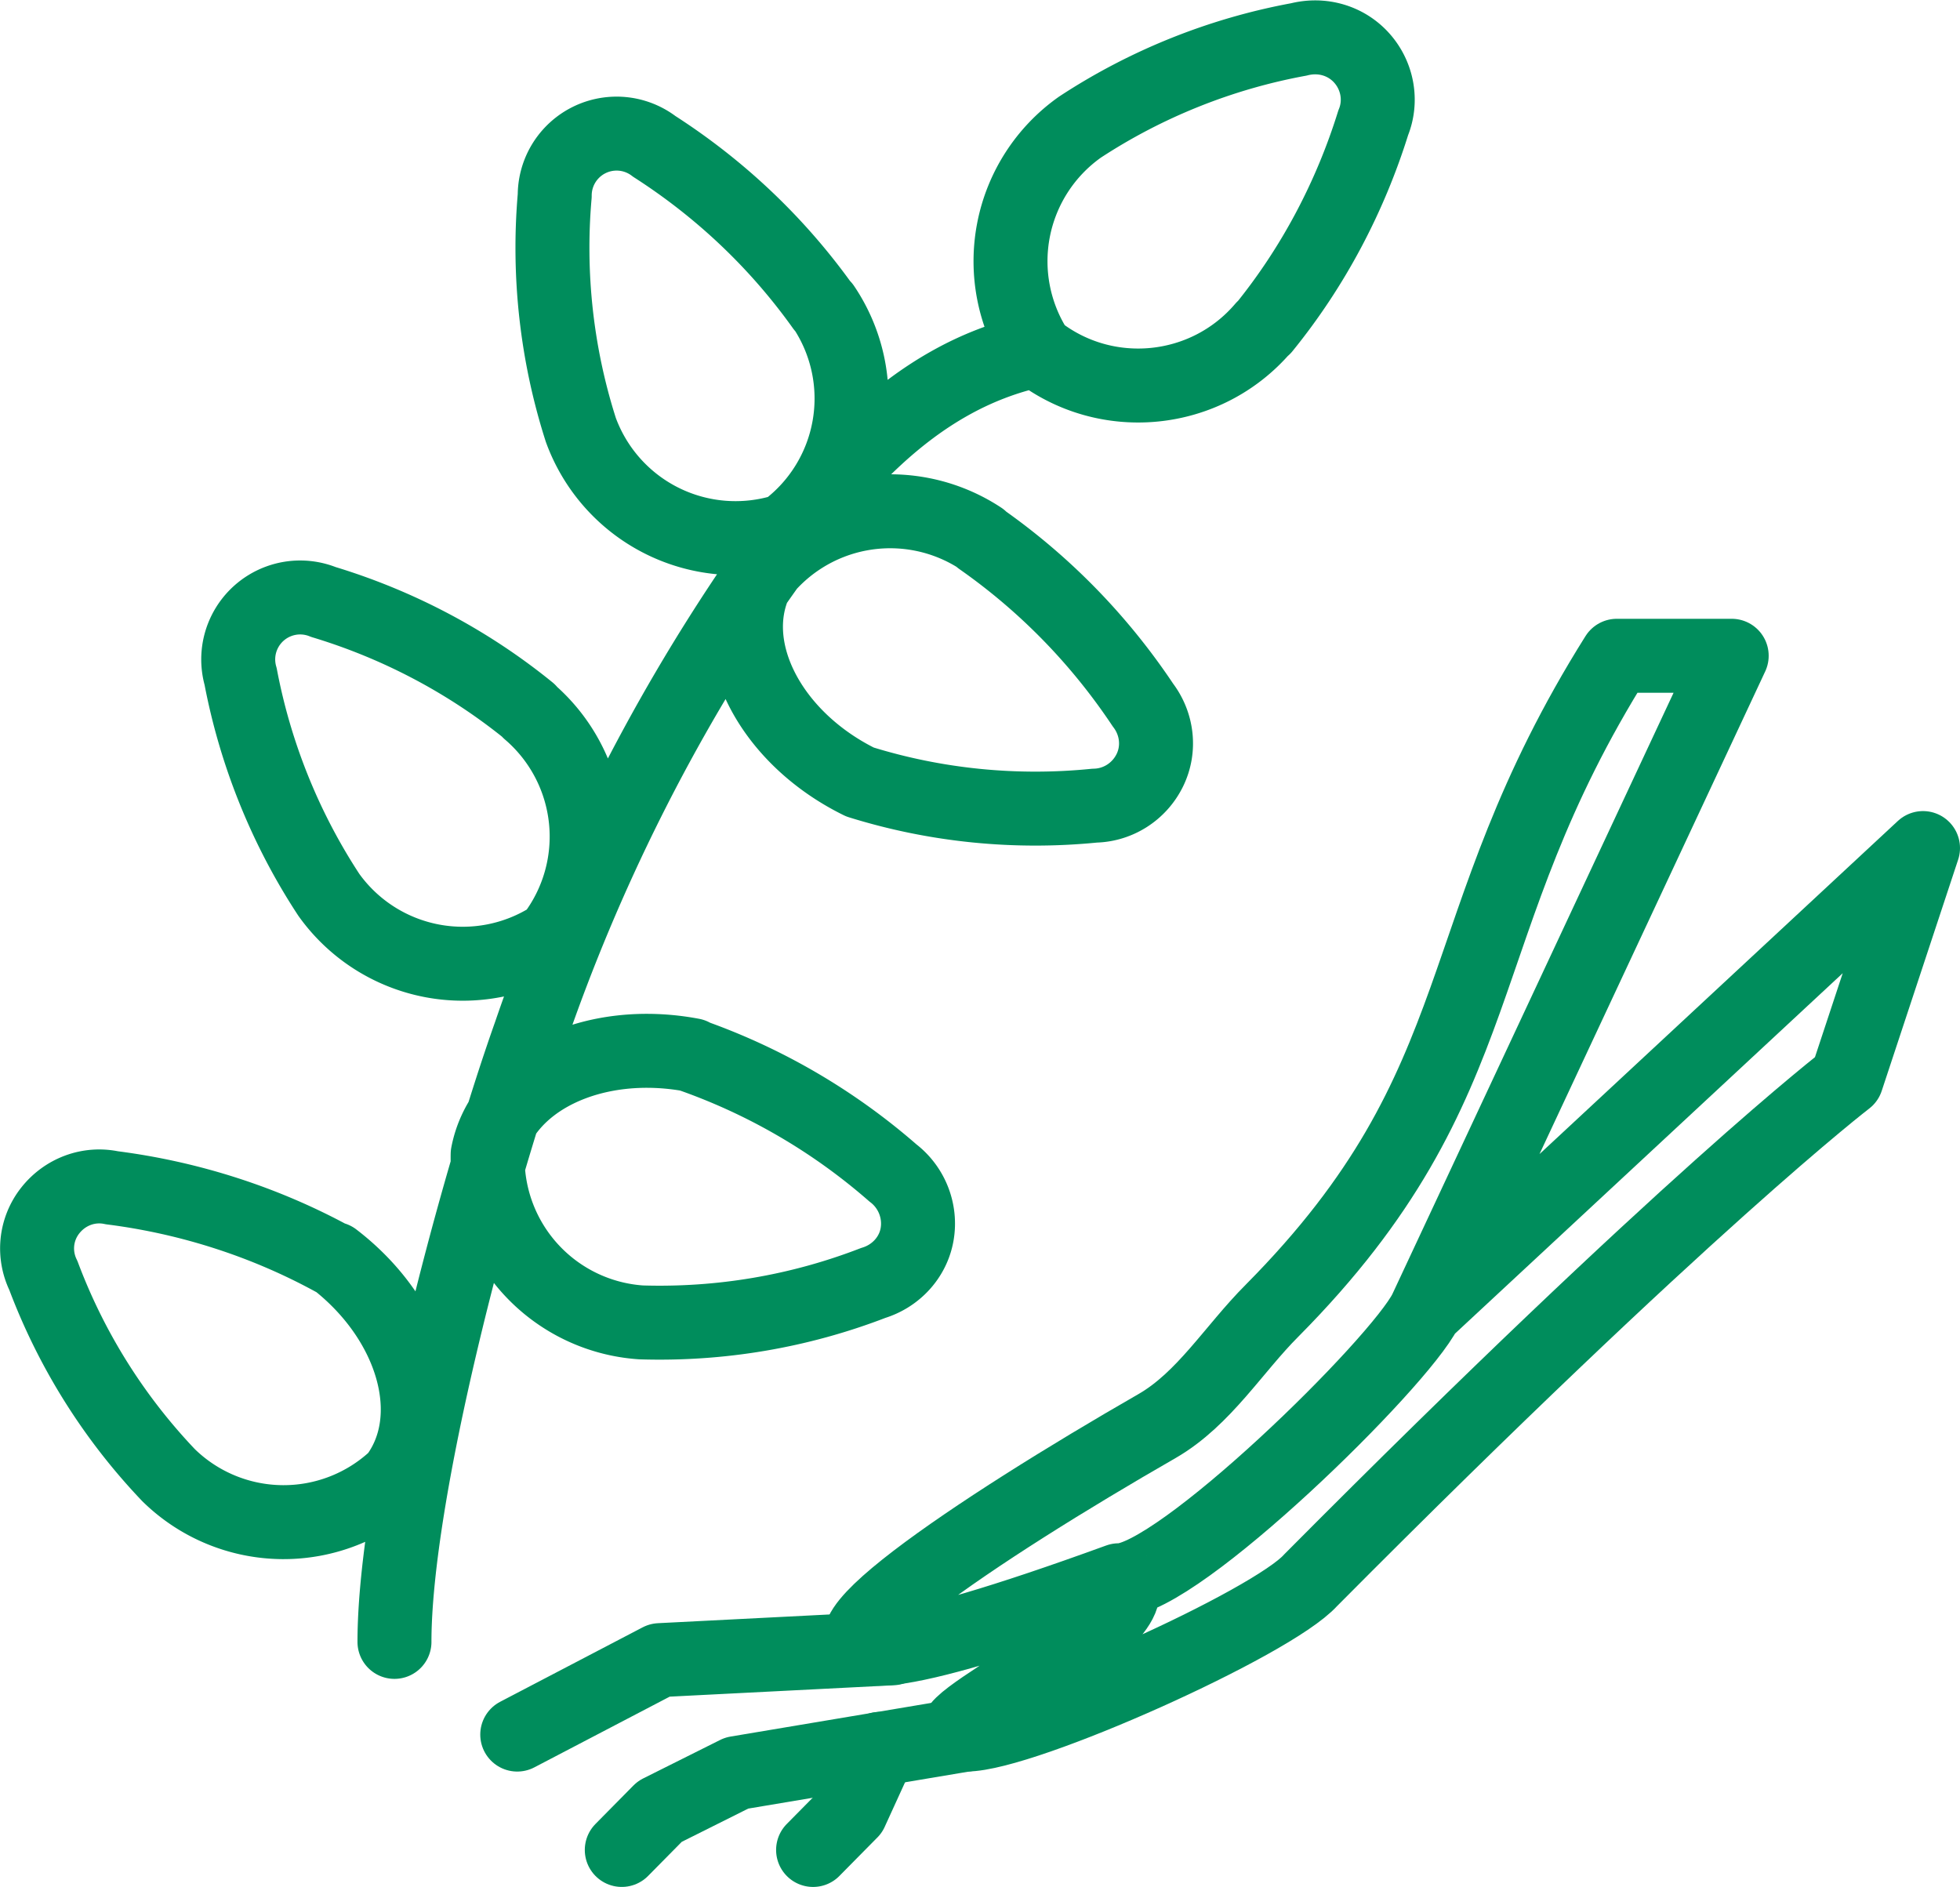
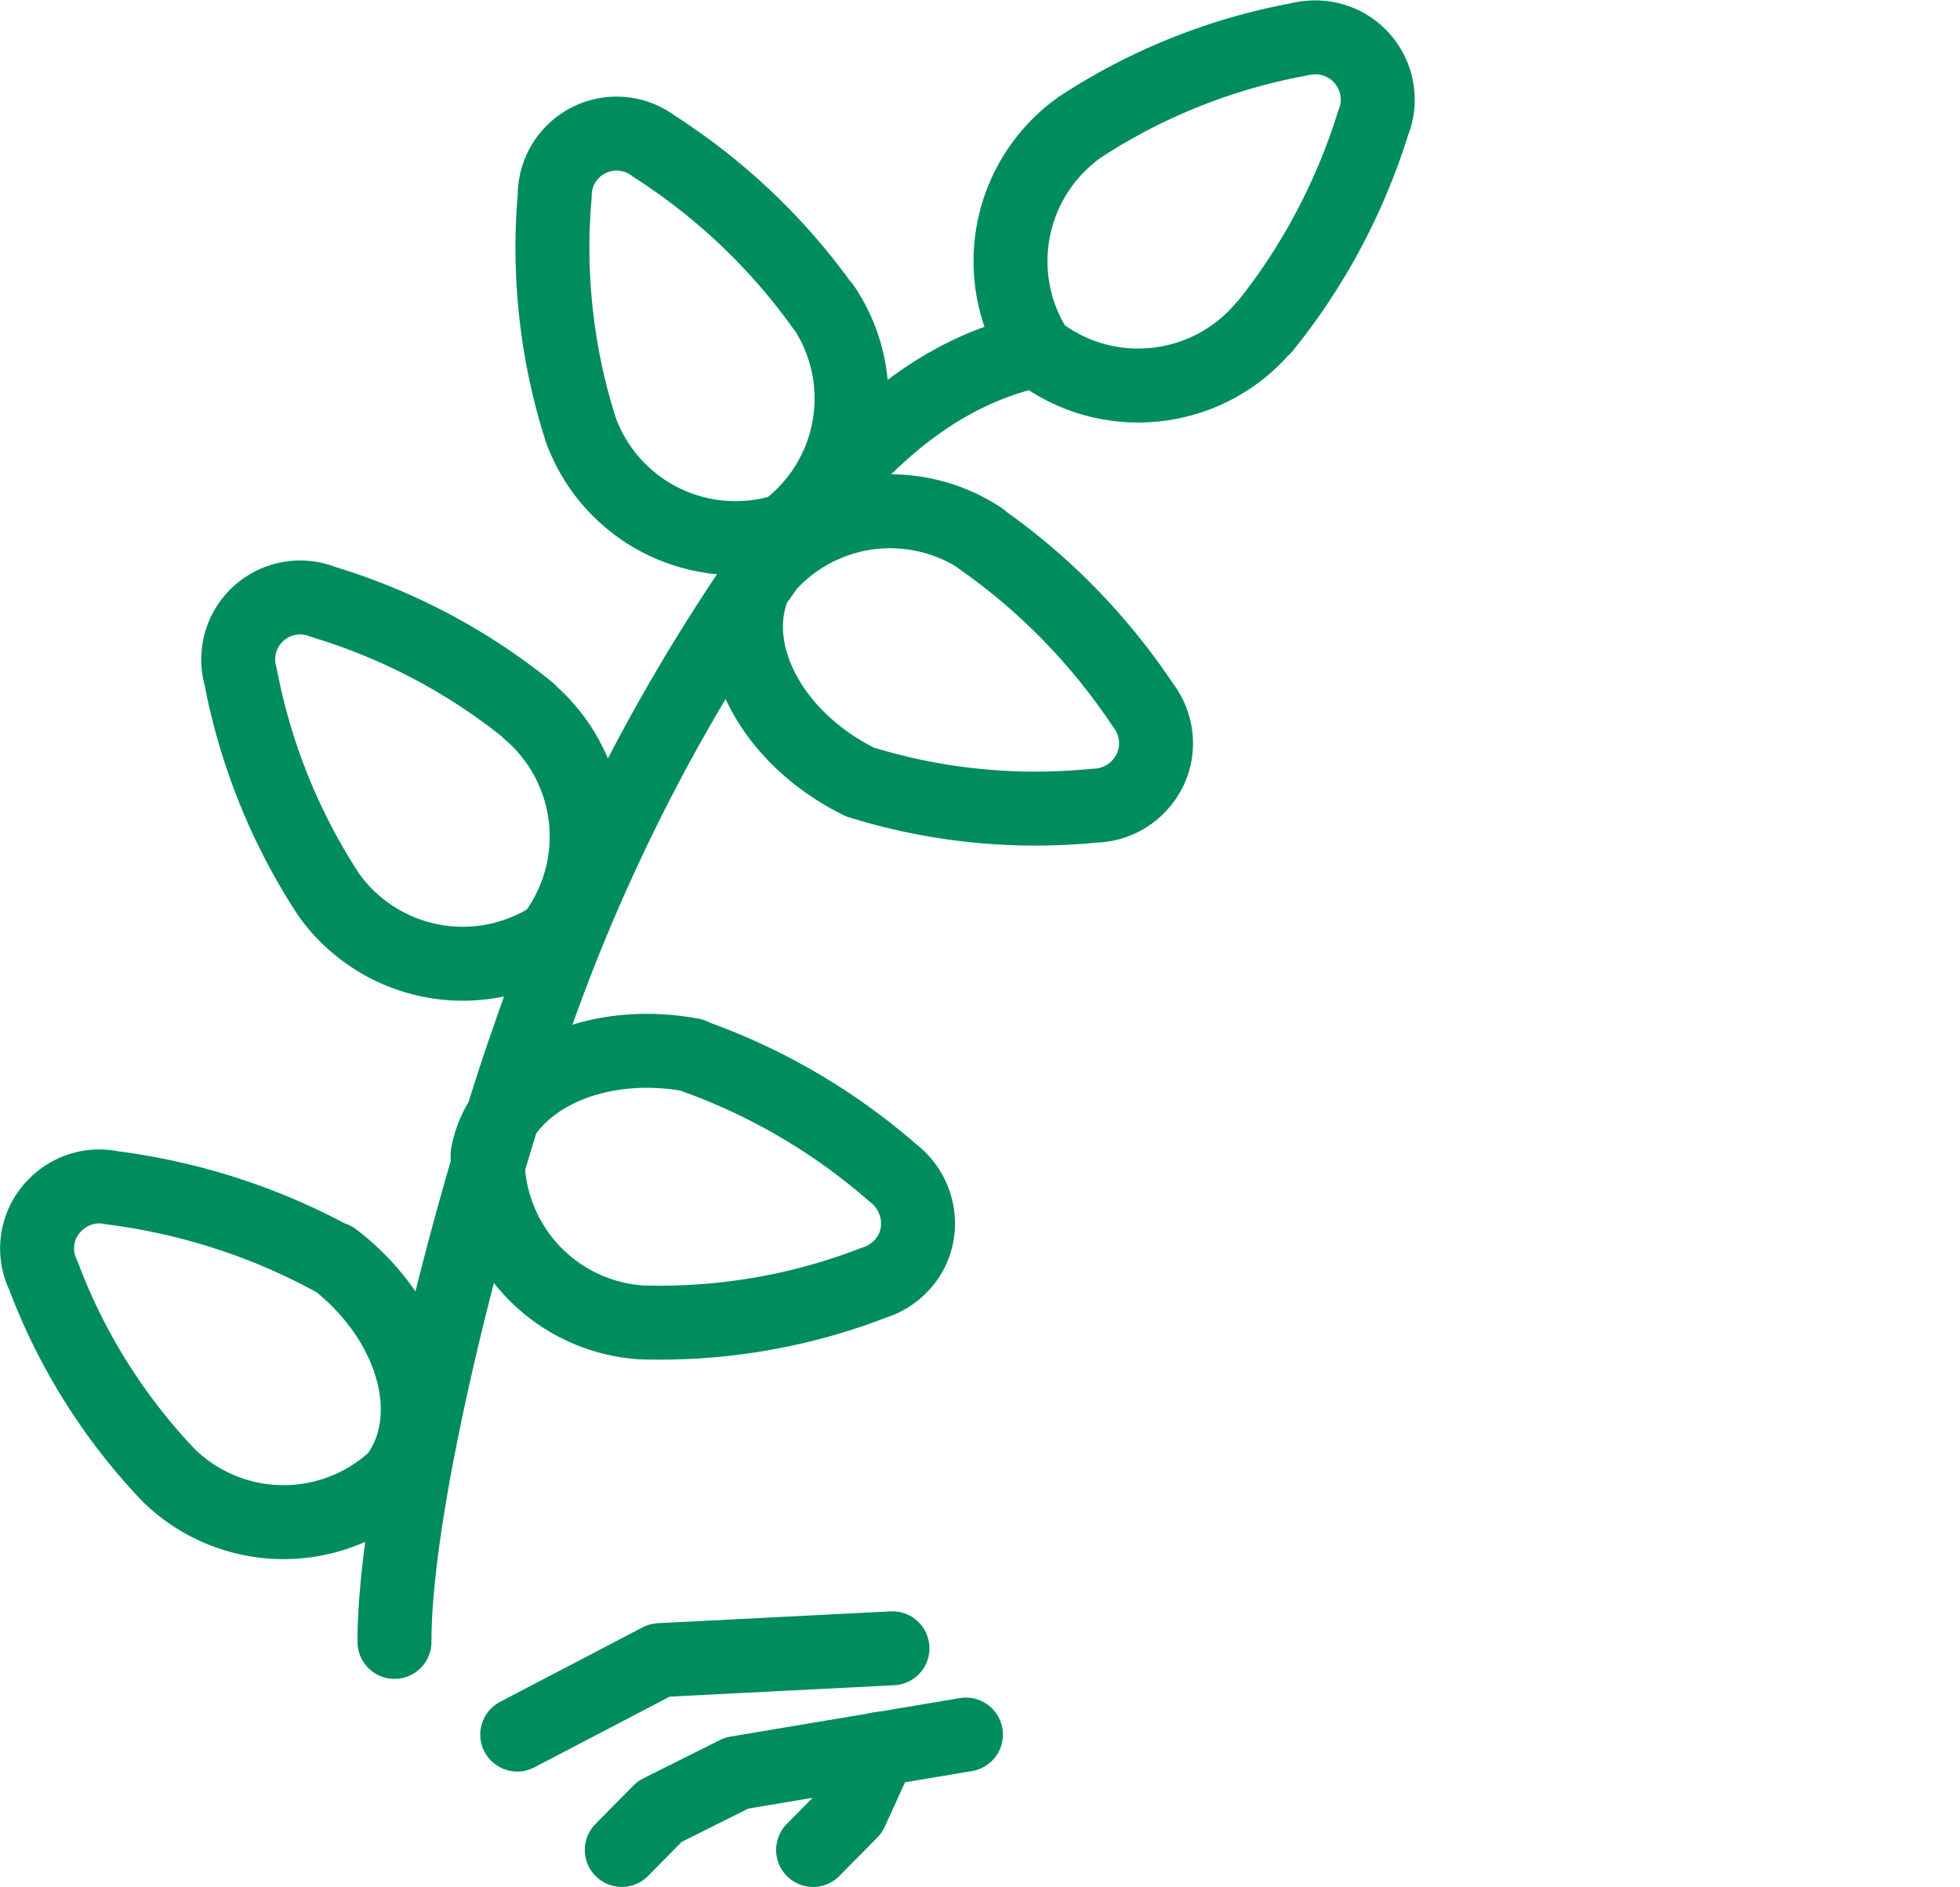
<svg xmlns="http://www.w3.org/2000/svg" id="_レイヤー_2" data-name="レイヤー 2" viewBox="0 0 39.75 38.27">
  <defs>
    <style>.cls-1{fill:none;stroke:#008d5c;stroke-linecap:round;stroke-linejoin:round;stroke-width:1.5px}</style>
  </defs>
  <g id="_レイヤー_1-2" data-name="レイヤー 1">
    <g id="items" style="isolation:isolate">
      <g id="blend">
        <g id="g-root-ic_cat_407a2inmhak-stroke" data-name="g-root-ic cat 407a2inmhak-stroke">
-           <path class="cls-1" d="M26.58 32.05c-.78.87-5.82 3.13-6.99 3.13s3.89-2.26 3.1-3.13c-2.39.87-3.84 1.28-4.59 1.37-2.26.26 1.73-2.41 5.37-4.5.95-.55 1.55-1.56 2.33-2.34 4.62-4.66 3.49-7.71 6.99-13.28h2.33l-6.21 13.28L39 17.2l-1.55 4.69s-3.23 2.47-10.87 10.16zm2.33-5.47c-.54 1.08-5.02 5.47-6.21 5.47" id="ic_cat_407a2inmhak-stroke" data-name="ic cat 407a2inmhak-stroke" />
-         </g>
+           </g>
      </g>
    </g>
    <path class="cls-1" d="M13.38 33.67l4.72-.24-4.72.24zm-2.89 1.51l2.89-1.51m6.21 1.51l-4.65.78-1.56.78-.77.78" />
    <path class="cls-1" d="M16.49 37.52l.77-.78.58-1.27m3.2-28.37c-2.59.55-4.24 2.62-5.71 4.72a38.24 38.24 0 00-4.58 9.15C9.61 24.19 8 30.3 8 33.3m-1.24-7.76c-1.39-.76-2.92-1.25-4.49-1.45-.47-.1-.95.08-1.25.46-.3.38-.35.89-.14 1.32a11.96 11.96 0 002.54 4.05 3.331 3.331 0 004.61.05c.92-1.22.36-3.2-1.26-4.44zm7.28-4.13c1.5.53 2.88 1.34 4.07 2.38.38.29.57.77.49 1.24-.08.47-.43.85-.89.99-1.5.58-3.1.85-4.71.8a3.338 3.338 0 01-3.11-3.41c.29-1.5 2.14-2.39 4.15-2.01zm5.85-10.48c1.3.91 2.41 2.05 3.29 3.37.29.38.35.89.14 1.32s-.64.71-1.12.72c-1.6.16-3.22 0-4.76-.48-1.83-.9-2.77-2.74-2.09-4.11a3.338 3.338 0 014.54-.83zm-9.16 3.49c-1.23-1-2.65-1.75-4.17-2.21a1.256 1.256 0 00-1.68 1.51c.3 1.58.91 3.09 1.79 4.43a3.339 3.339 0 004.53.86 3.34 3.34 0 00-.47-4.58zm5.96-8.2c-.92-1.29-2.08-2.39-3.42-3.25a1.255 1.255 0 00-2.02 1c-.14 1.6.04 3.22.53 4.75a3.34 3.34 0 004.14 2.04 3.33 3.33 0 00.78-4.54zm8.94.43c1-1.23 1.75-2.65 2.22-4.16.18-.44.09-.95-.23-1.31-.32-.36-.81-.5-1.28-.38-1.58.29-3.1.9-4.44 1.78a3.33 3.33 0 00-.87 4.53c1.4 1.1 3.43.9 4.59-.46z" />
  </g>
</svg>